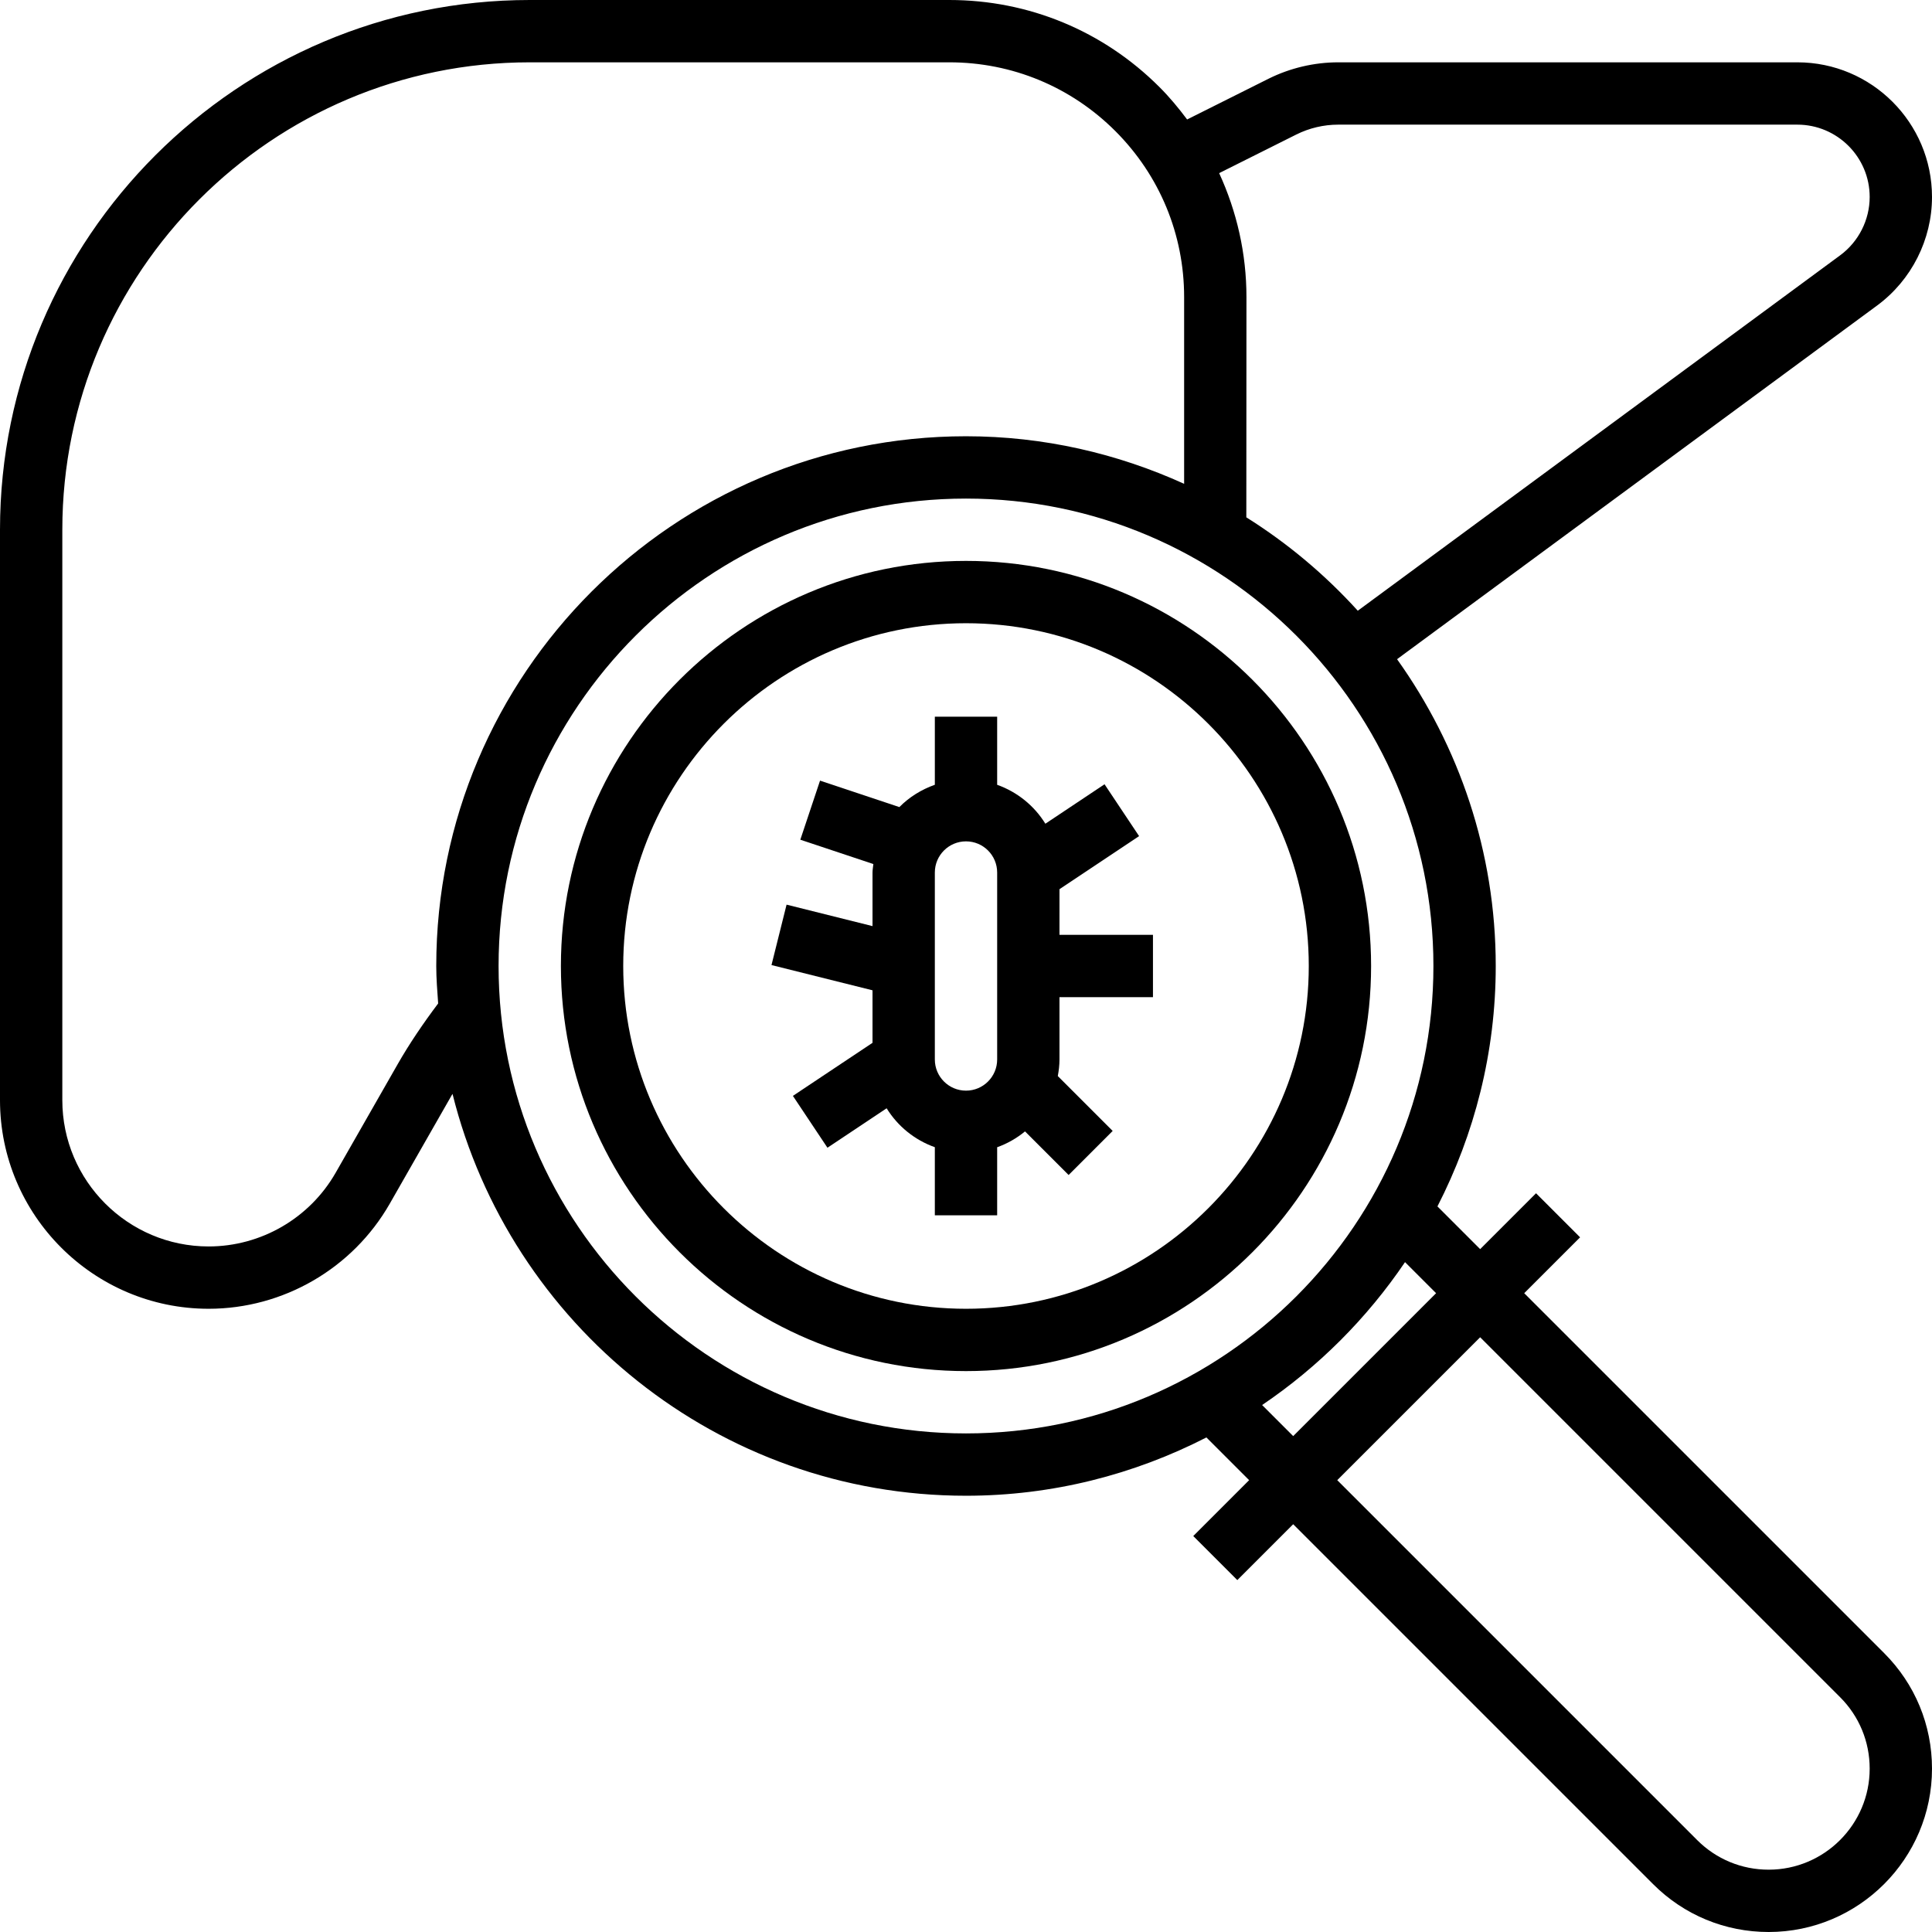
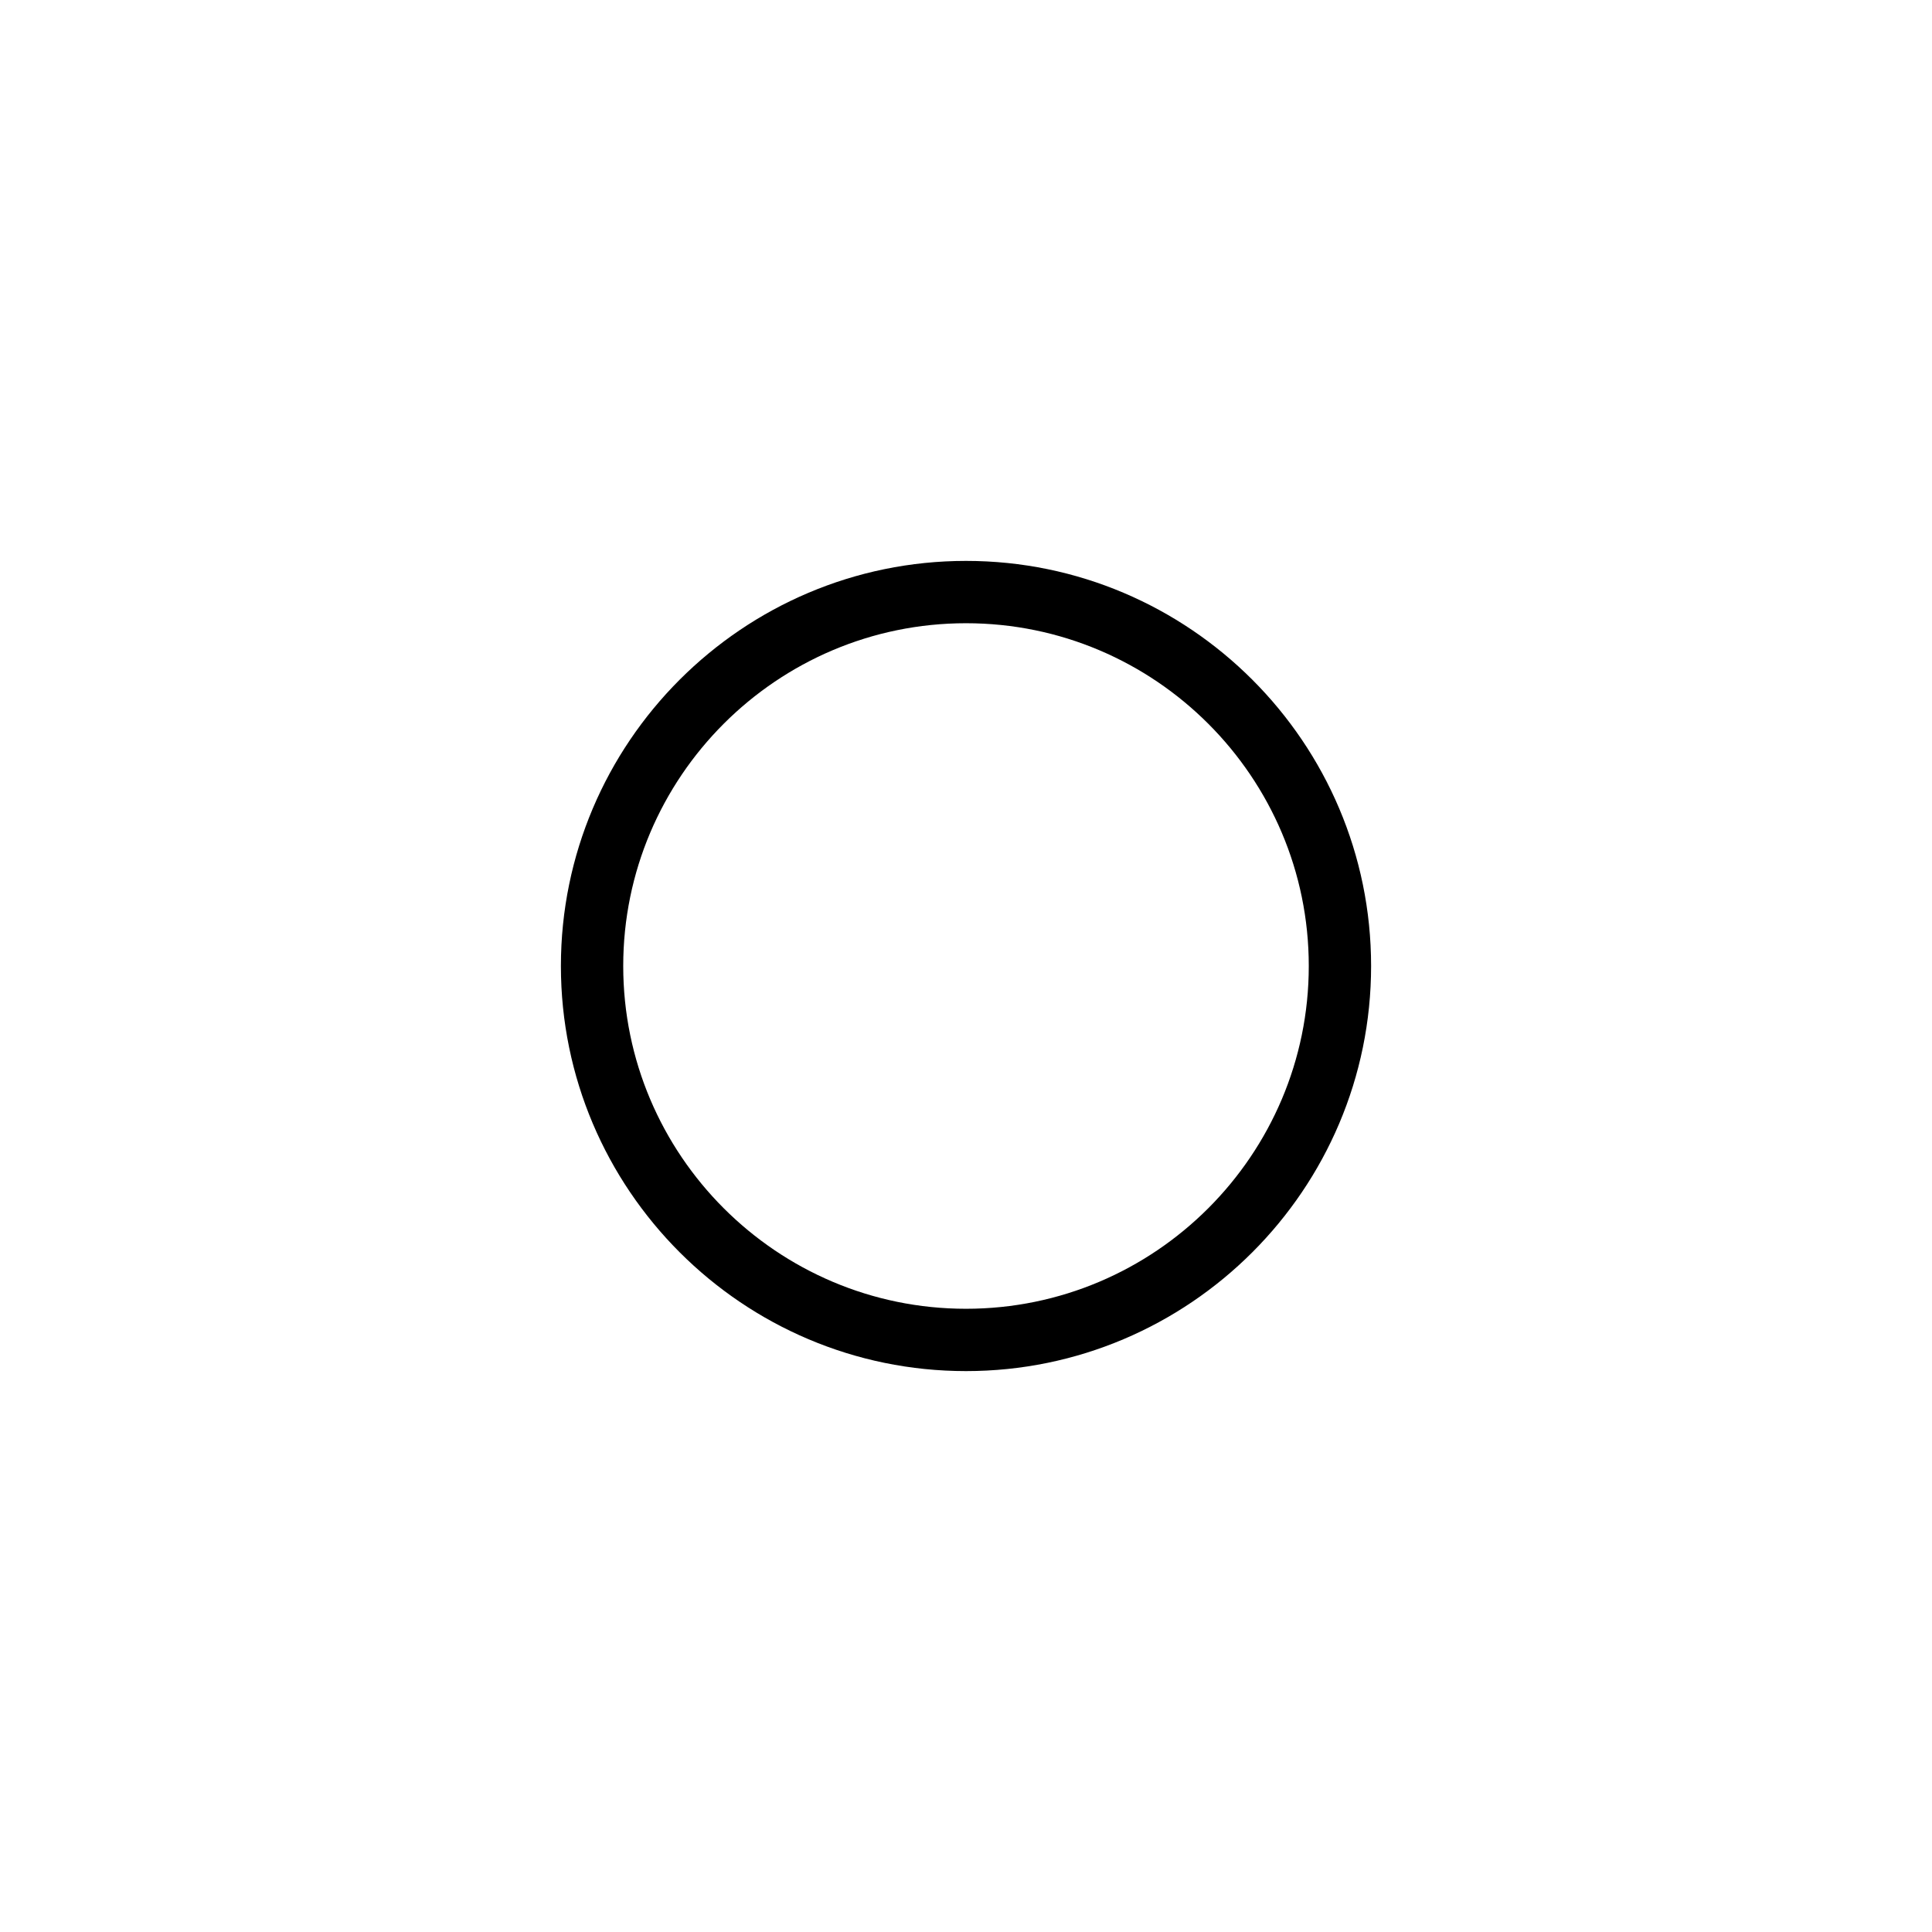
<svg xmlns="http://www.w3.org/2000/svg" fill="#000000" height="800px" width="800px" version="1.1" id="Layer_1" viewBox="0 0 496 496" xml:space="preserve">
  <g>
    <g>
      <g>
        <path d="M248,144c-57.344,0-104,46.656-104,104s46.656,104,104,104s104-46.656,104-104S305.344,144,248,144z M248,336     c-48.52,0-88-39.48-88-88c0-48.52,39.48-88,88-88s88,39.48,88,88S296.52,336,248,336z" />
-         <path d="M391.312,332l14.344-14.344l-11.312-11.312L380,320.688l-10.968-10.968C378.536,291.176,384,270.232,384,248     c0-29.368-9.456-56.512-25.336-78.768l123.28-90.824c8.8-6.504,14.056-16.904,14.056-27.84C496,31.504,480.496,16,461.432,16     h-117.88c-6.168,0-12.36,1.464-17.888,4.216l-20.896,10.456c-2.176-2.904-4.496-5.72-7.112-8.328     C283.248,7.936,264.096,0,243.72,0H136C61.008,0,0,61.008,0,136v146.44C0,311.968,24.032,336,53.56,336     c19.168,0,36.992-10.344,46.504-26.984L116,281.12c0.056-0.096,0.12-0.184,0.176-0.28C130.92,339.984,184.344,384,248,384     c22.232,0,43.176-5.464,61.72-14.968L320.688,380l-14.344,14.344l11.312,11.312L332,391.312l92.408,92.408     c7.92,7.92,18.456,12.28,29.656,12.28c23.12,0,41.936-18.816,41.936-41.936c0-11.2-4.36-21.736-12.28-29.656L391.312,332z      M332.816,34.528c3.32-1.656,7.032-2.528,10.736-2.528h117.872C471.672,32,480,40.328,480,50.568     c0,5.872-2.832,11.472-7.552,14.96l-123.864,91.264c-8.392-9.24-17.992-17.312-28.616-23.976L320,76.28     c0-11.184-2.472-21.968-7.008-31.832L332.816,34.528z M112,248c0,3.248,0.264,6.424,0.488,9.616     c-3.864,5.136-7.4,10.352-10.376,15.56l-15.936,27.896C79.504,312.752,67.008,320,53.56,320C32.848,320,16,303.152,16,282.44V136     C16,69.832,69.832,16,136,16h107.72c16.104,0,31.232,6.272,42.624,17.656C297.728,45.048,304,60.184,304,76.28v47.928     C286.896,116.44,267.976,112,248,112C173.008,112,112,173.008,112,248z M248,368c-66.168,0-120-53.832-120-120     s53.832-120,120-120s120,53.832,120,120S314.168,368,248,368z M324.024,360.712c14.44-9.776,26.912-22.248,36.688-36.688     l7.976,7.976L332,368.688L324.024,360.712z M454.064,480c-6.928,0-13.448-2.696-18.344-7.592L343.312,380L380,343.312     l92.408,92.408c4.896,4.896,7.592,11.416,7.592,18.344C480,468.368,468.368,480,454.064,480z" />
-         <path d="M272,228.28l20.44-13.624l-8.872-13.312l-15.192,10.128c-2.848-4.616-7.192-8.144-12.376-9.992V184h-16v17.472     c-3.456,1.232-6.576,3.16-9.104,5.728l-20.368-6.792l-5.064,15.168l18.752,6.248C224.152,222.56,224,223.256,224,224v13.76     l-22.064-5.512l-3.872,15.512L224,254.24v13.48l-20.44,13.624l8.872,13.312l15.192-10.128c2.848,4.616,7.192,8.144,12.376,9.992     V312h16v-17.472c2.632-0.936,5.032-2.32,7.152-4.064l11.192,11.192l11.312-11.312l-14.088-14.088     c0.256-1.384,0.432-2.8,0.432-4.256v-16h24v-16h-24V228.28z M256,272c0,4.416-3.584,8-8,8c-4.416,0-8-3.584-8-8v-48     c0-4.416,3.584-8,8-8s8,3.584,8,8V272z" />
      </g>
    </g>
  </g>
</svg>